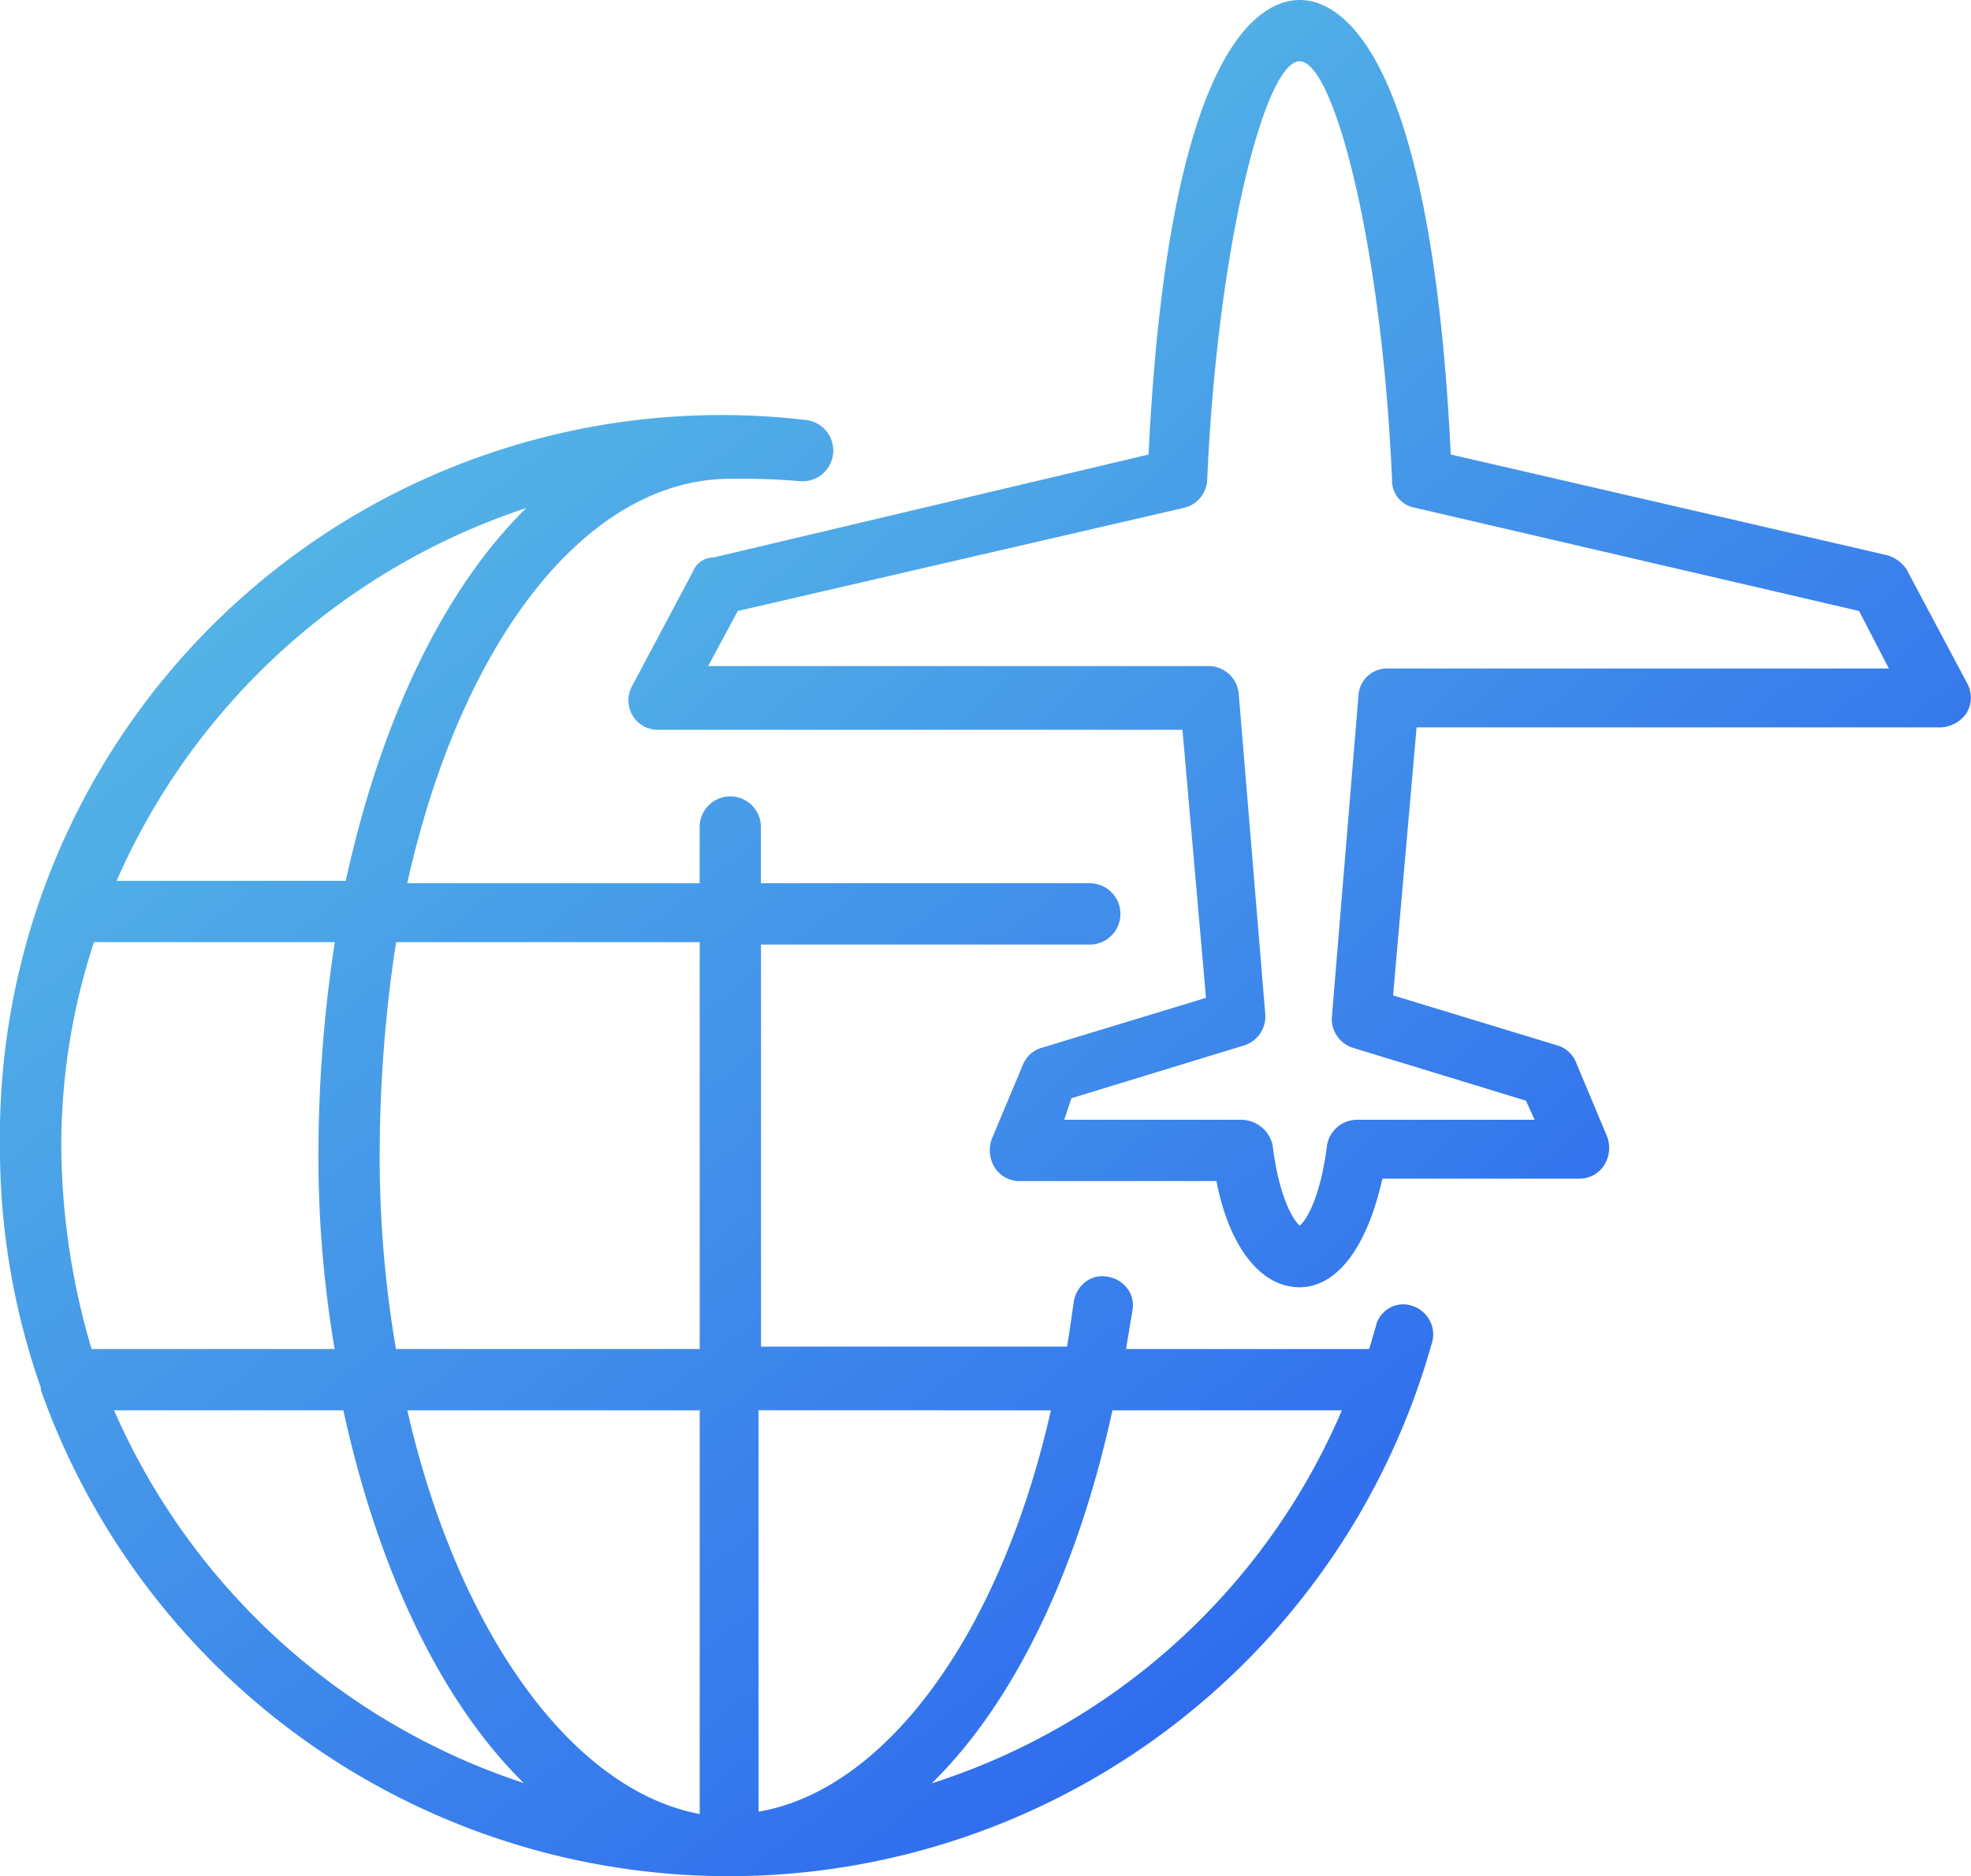
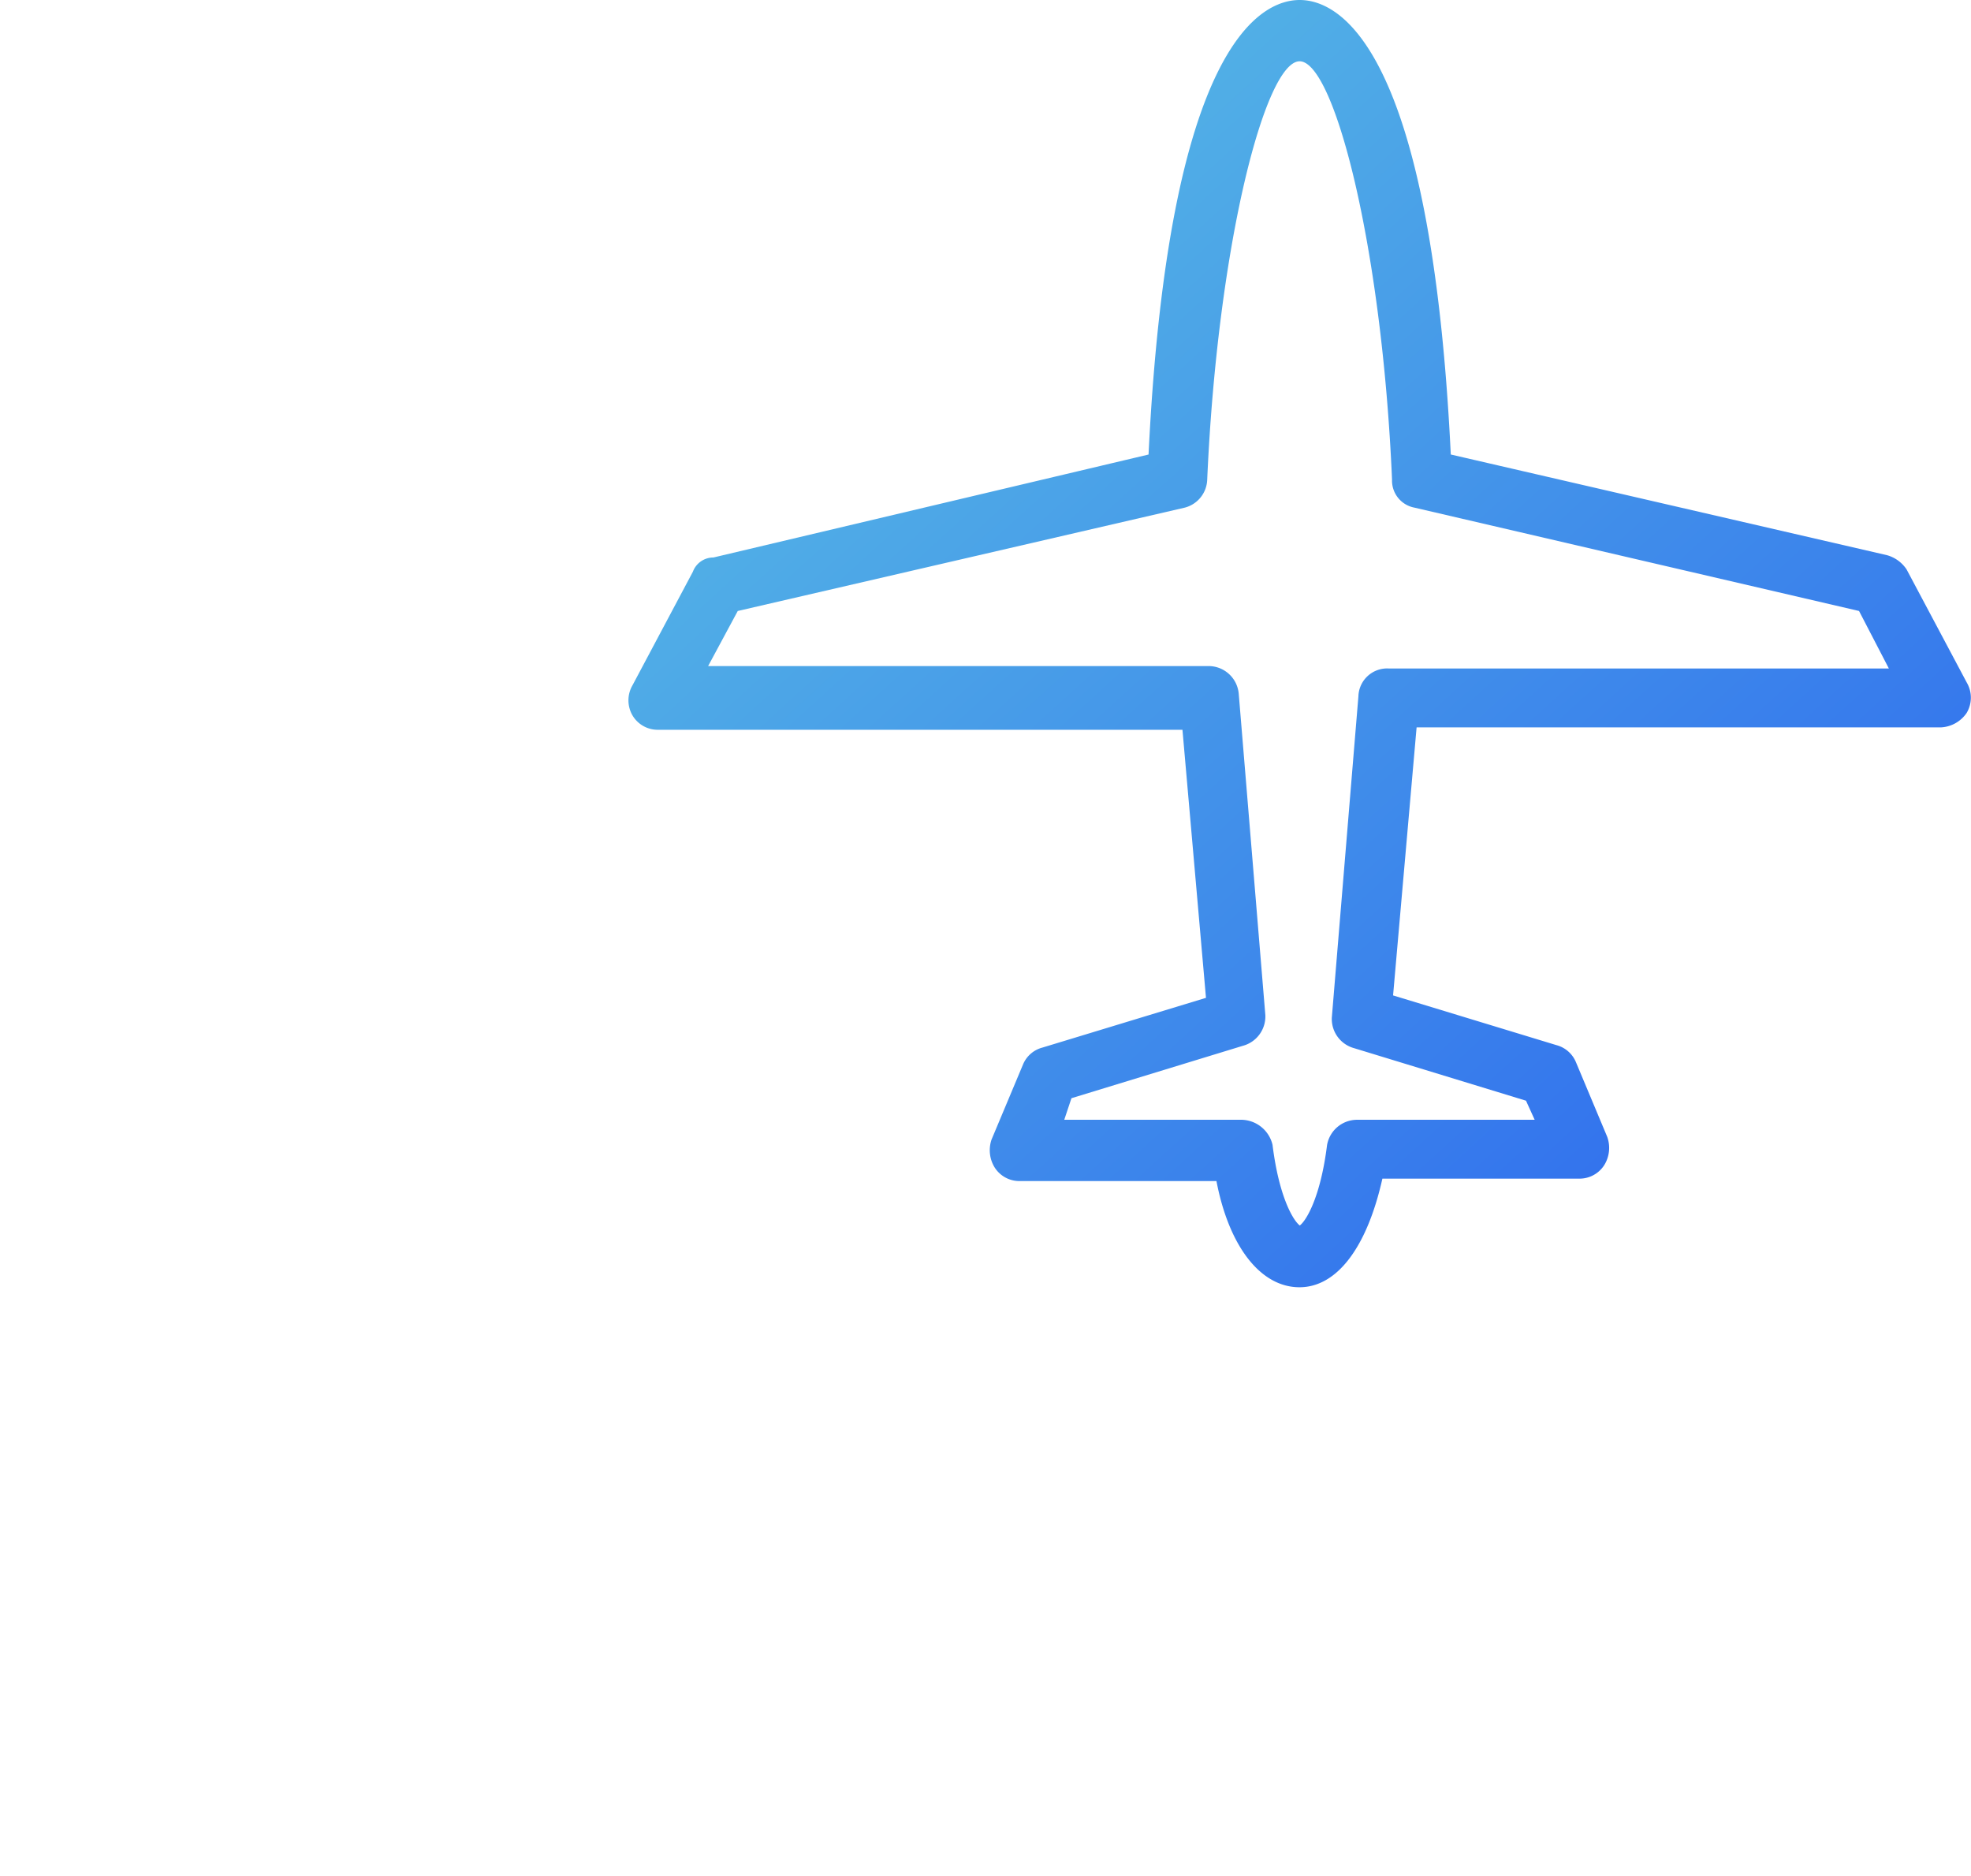
<svg xmlns="http://www.w3.org/2000/svg" xmlns:xlink="http://www.w3.org/1999/xlink" width="72.302" height="68.805" viewBox="0 0 72.302 68.805">
  <defs>
    <linearGradient id="linear-gradient" x1="-0.144" y1="-0.066" x2="1.15" y2="1.205" gradientUnits="objectBoundingBox">
      <stop offset="0" stop-color="#67dbe1" />
      <stop offset="1" stop-color="#1f4bf2" />
    </linearGradient>
    <linearGradient id="linear-gradient-2" x1="-0.209" y1="-0.183" x2="1.173" y2="1.259" xlink:href="#linear-gradient" />
  </defs>
  <g id="Serv_DE_Shared_Sec2_8Travel_BlueGradient" transform="translate(-4502.124 -4627.779)">
-     <path id="Path_4619" data-name="Path 4619" d="M4553.922,4675.669h0a1.013,1.013,0,0,0-.85.094,1.028,1.028,0,0,0-.49.71c-.046.137-.092.3-.138.46-.032.11-.063.22-.095.322h-8.919l.237-1.419a1.038,1.038,0,0,0-.195-.812,1.136,1.136,0,0,0-.725-.422,1.015,1.015,0,0,0-.812.195,1.142,1.142,0,0,0-.423.728l-.017.125c-.076.528-.152,1.052-.227,1.516h-11.228v-14.745H4542.1a1.124,1.124,0,0,0,0-2.248h-12.063v-2.063a1.124,1.124,0,0,0-2.248,0v2.063h-10.727c2.01-9.019,6.65-14.834,11.851-14.834a24.831,24.831,0,0,1,2.542.086,1.127,1.127,0,1,0,.217-2.244,26.468,26.468,0,0,0-29.55,26.613,26.557,26.557,0,0,0,1.5,8.876v.062l.009.051a26.78,26.78,0,0,0,51-1.684,1.1,1.1,0,0,0-.713-1.43Zm-2.574,3.834a24.443,24.443,0,0,1-15.046,13.68c3-2.935,5.343-7.757,6.629-13.68Zm-10.673,0c-1.849,8.175-6.036,13.915-10.725,14.72V4679.5Zm-19.245-33.091c-3,2.936-5.335,7.754-6.621,13.672H4506.4A24.942,24.942,0,0,1,4521.43,4646.412Zm-5.376,23.382a51.444,51.444,0,0,1,.6-7.462h11.137v14.923h-11.142A41.833,41.833,0,0,1,4516.054,4669.794Zm11.737,9.709v14.805c-4.674-.875-8.86-6.648-10.726-14.805Zm-13.07,0c1.285,5.915,3.621,10.732,6.618,13.67a24.881,24.881,0,0,1-15.031-13.67Zm-.324-2.248h-8.913a26.659,26.659,0,0,1-1.112-7.461,23.861,23.861,0,0,1,1.2-7.462h8.834a51.615,51.615,0,0,0-.6,7.462A42.194,42.194,0,0,0,4514.4,4677.255Z" fill="url(#linear-gradient)" />
    <path id="Path_4620" data-name="Path 4620" d="M4574.274,4652.818l-2.211-4.156a1.276,1.276,0,0,0-.72-.522l-16-3.692c-.733-15.041-4.119-16.669-5.543-16.669s-4.81,1.628-5.544,16.67l-15.962,3.776a.8.8,0,0,0-.753.522l-2.214,4.163a1.1,1.1,0,0,0,.009,1.124,1.074,1.074,0,0,0,.921.51H4545.5l.863,9.831-6,1.824a1.061,1.061,0,0,0-.71.616l-1.155,2.754a1.206,1.206,0,0,0,.106,1.016,1.074,1.074,0,0,0,.922.51h7.221c.459,2.4,1.62,3.894,3.045,3.894,1.37,0,2.475-1.45,3.042-3.983h7.225a1.076,1.076,0,0,0,.922-.51,1.2,1.2,0,0,0,.1-1.025l-1.146-2.734a1.07,1.07,0,0,0-.718-.628l-5.991-1.823.863-9.831h19.245a1.215,1.215,0,0,0,.93-.525A1.094,1.094,0,0,0,4574.274,4652.818Zm-22.32.5-.975,11.784a1.11,1.11,0,0,0,.815,1.118l6.308,1.927.318.7h-6.494a1.12,1.12,0,0,0-1.122.928c-.242,1.937-.775,2.784-1,2.949-.226-.165-.759-1.013-1-2.959a1.192,1.192,0,0,0-1.122-.918h-6.518l.264-.791,6.284-1.921a1.114,1.114,0,0,0,.828-1.133l-.976-11.783a1.112,1.112,0,0,0-1.121-1.012H4528.1l1.087-2.02,16.4-3.791a1.1,1.1,0,0,0,.821-1.023c.38-8.643,2.135-15.346,3.39-15.346s3.015,6.7,3.39,15.339a1.008,1.008,0,0,0,.824,1.031l16.307,3.79,1.094,2.109h-18.34A1.055,1.055,0,0,0,4551.954,4653.318Z" fill="url(#linear-gradient-2)" />
  </g>
</svg>